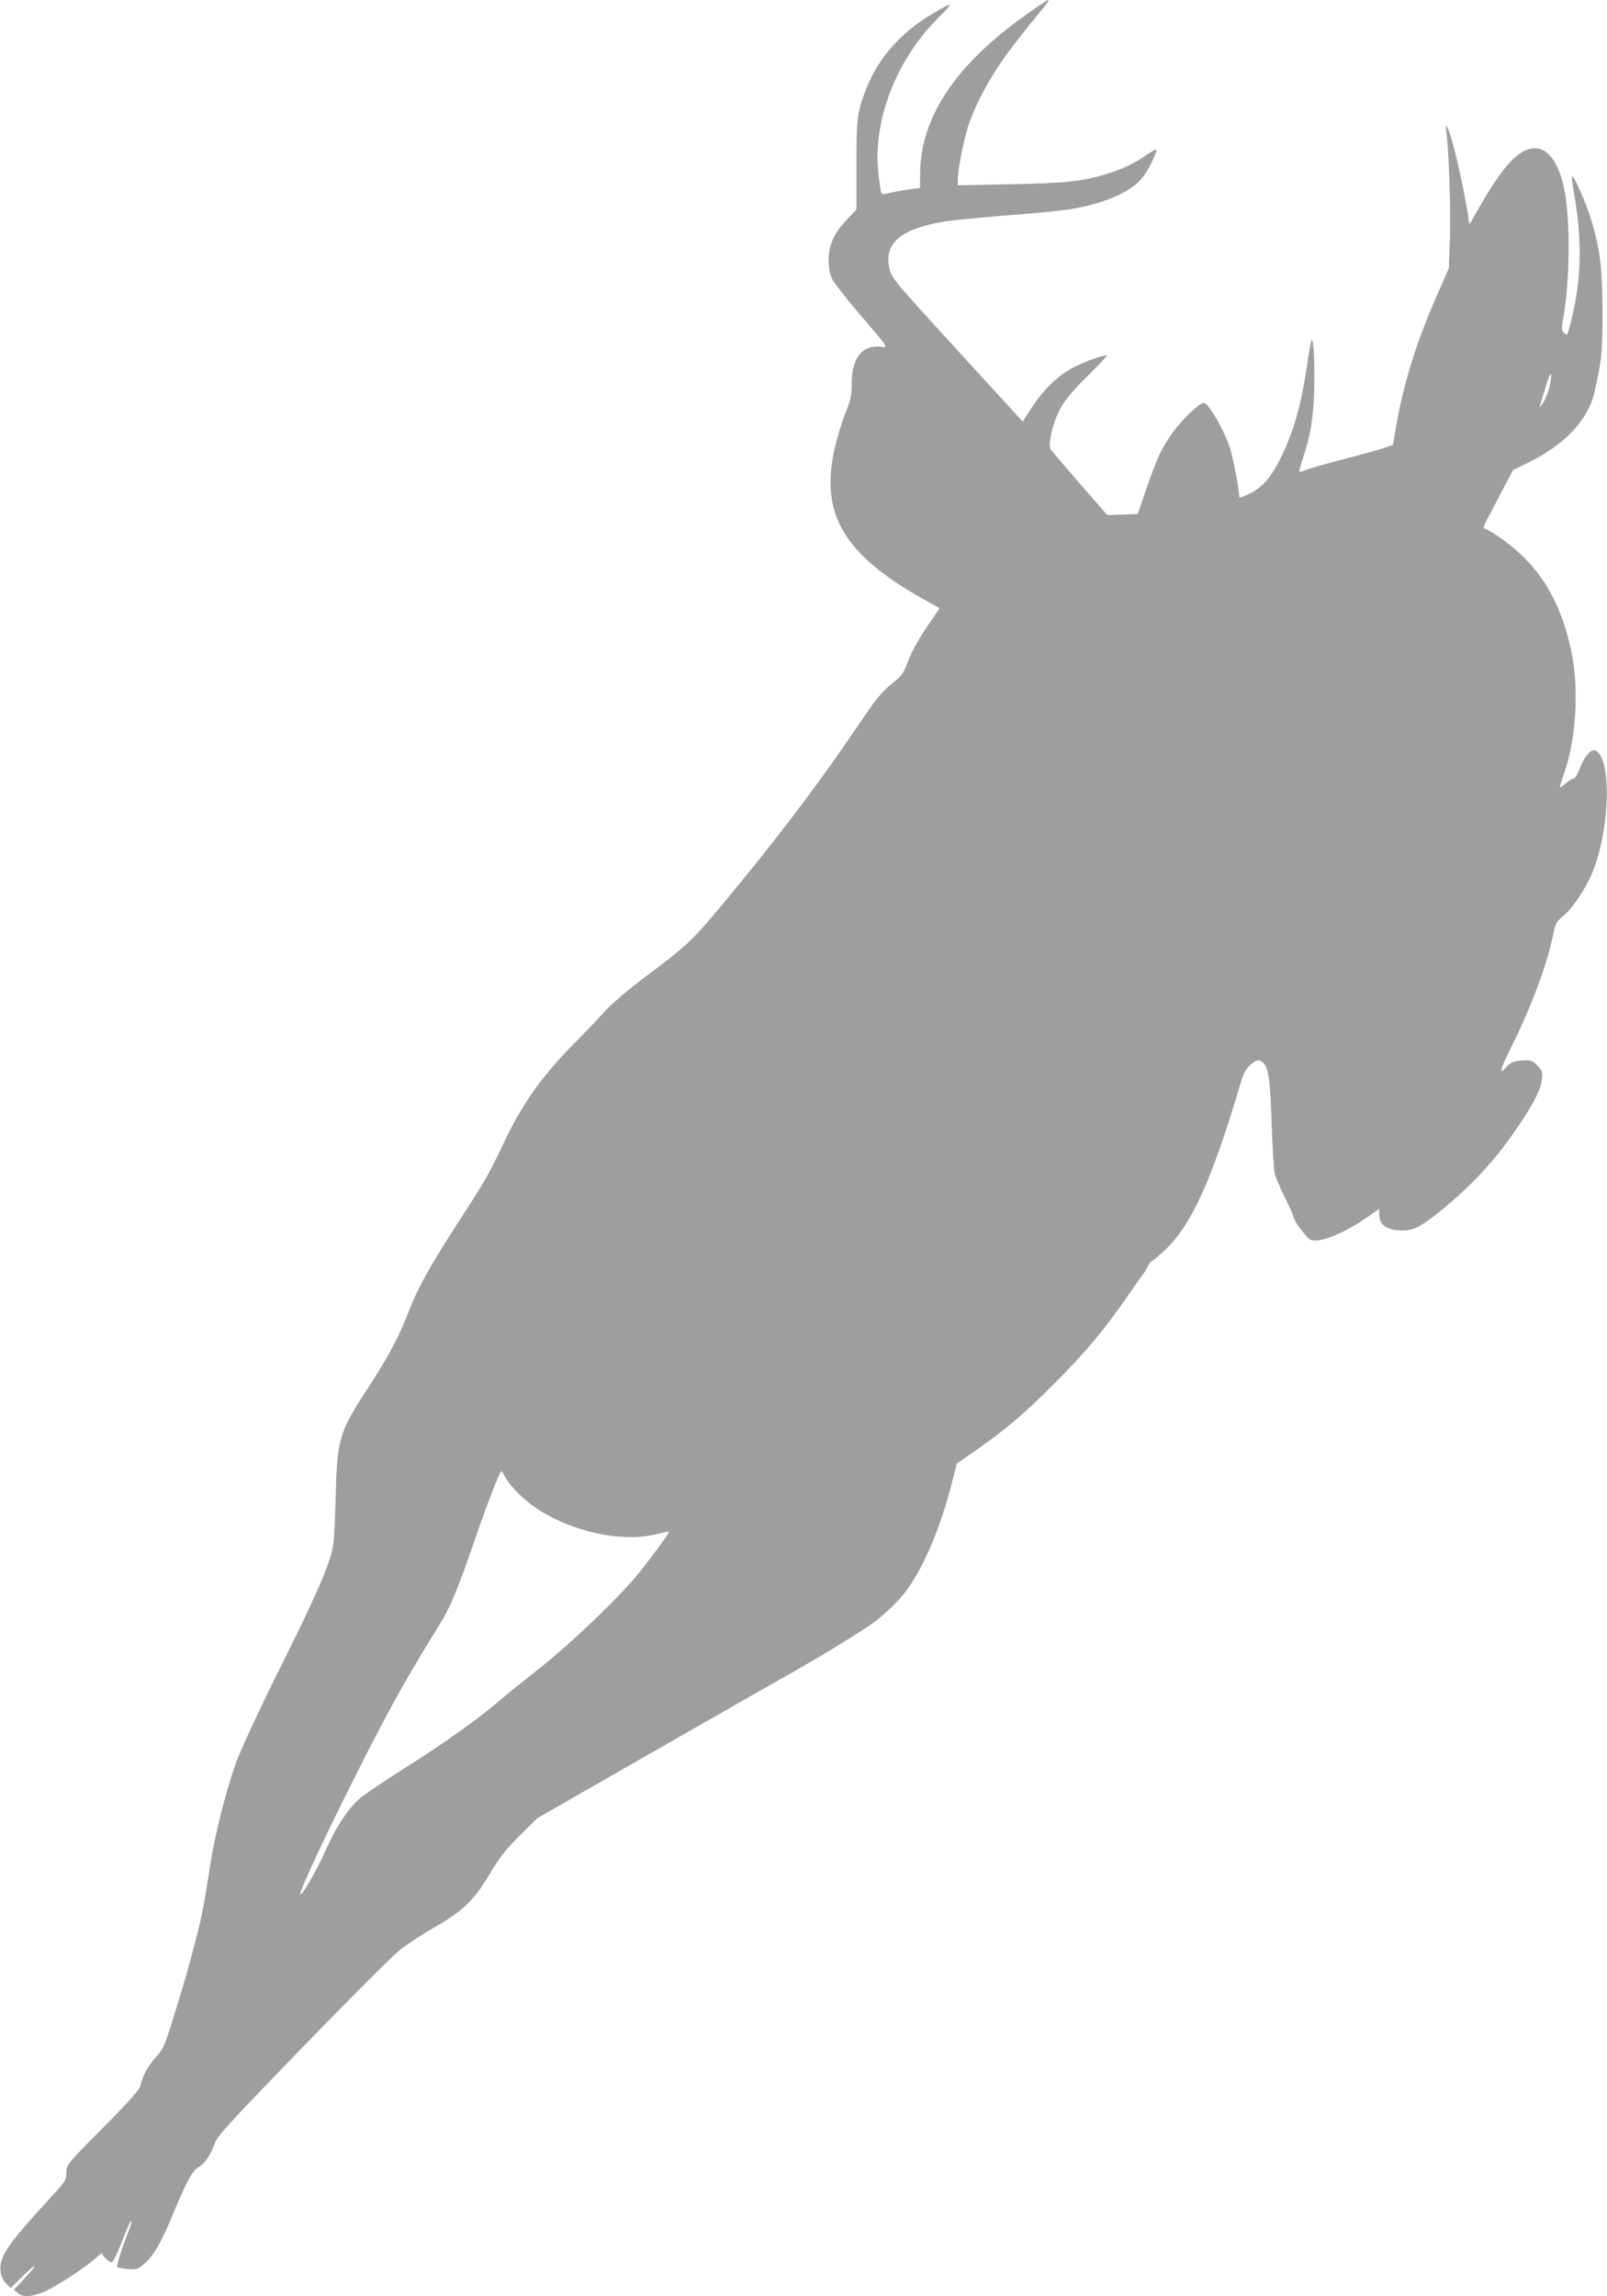
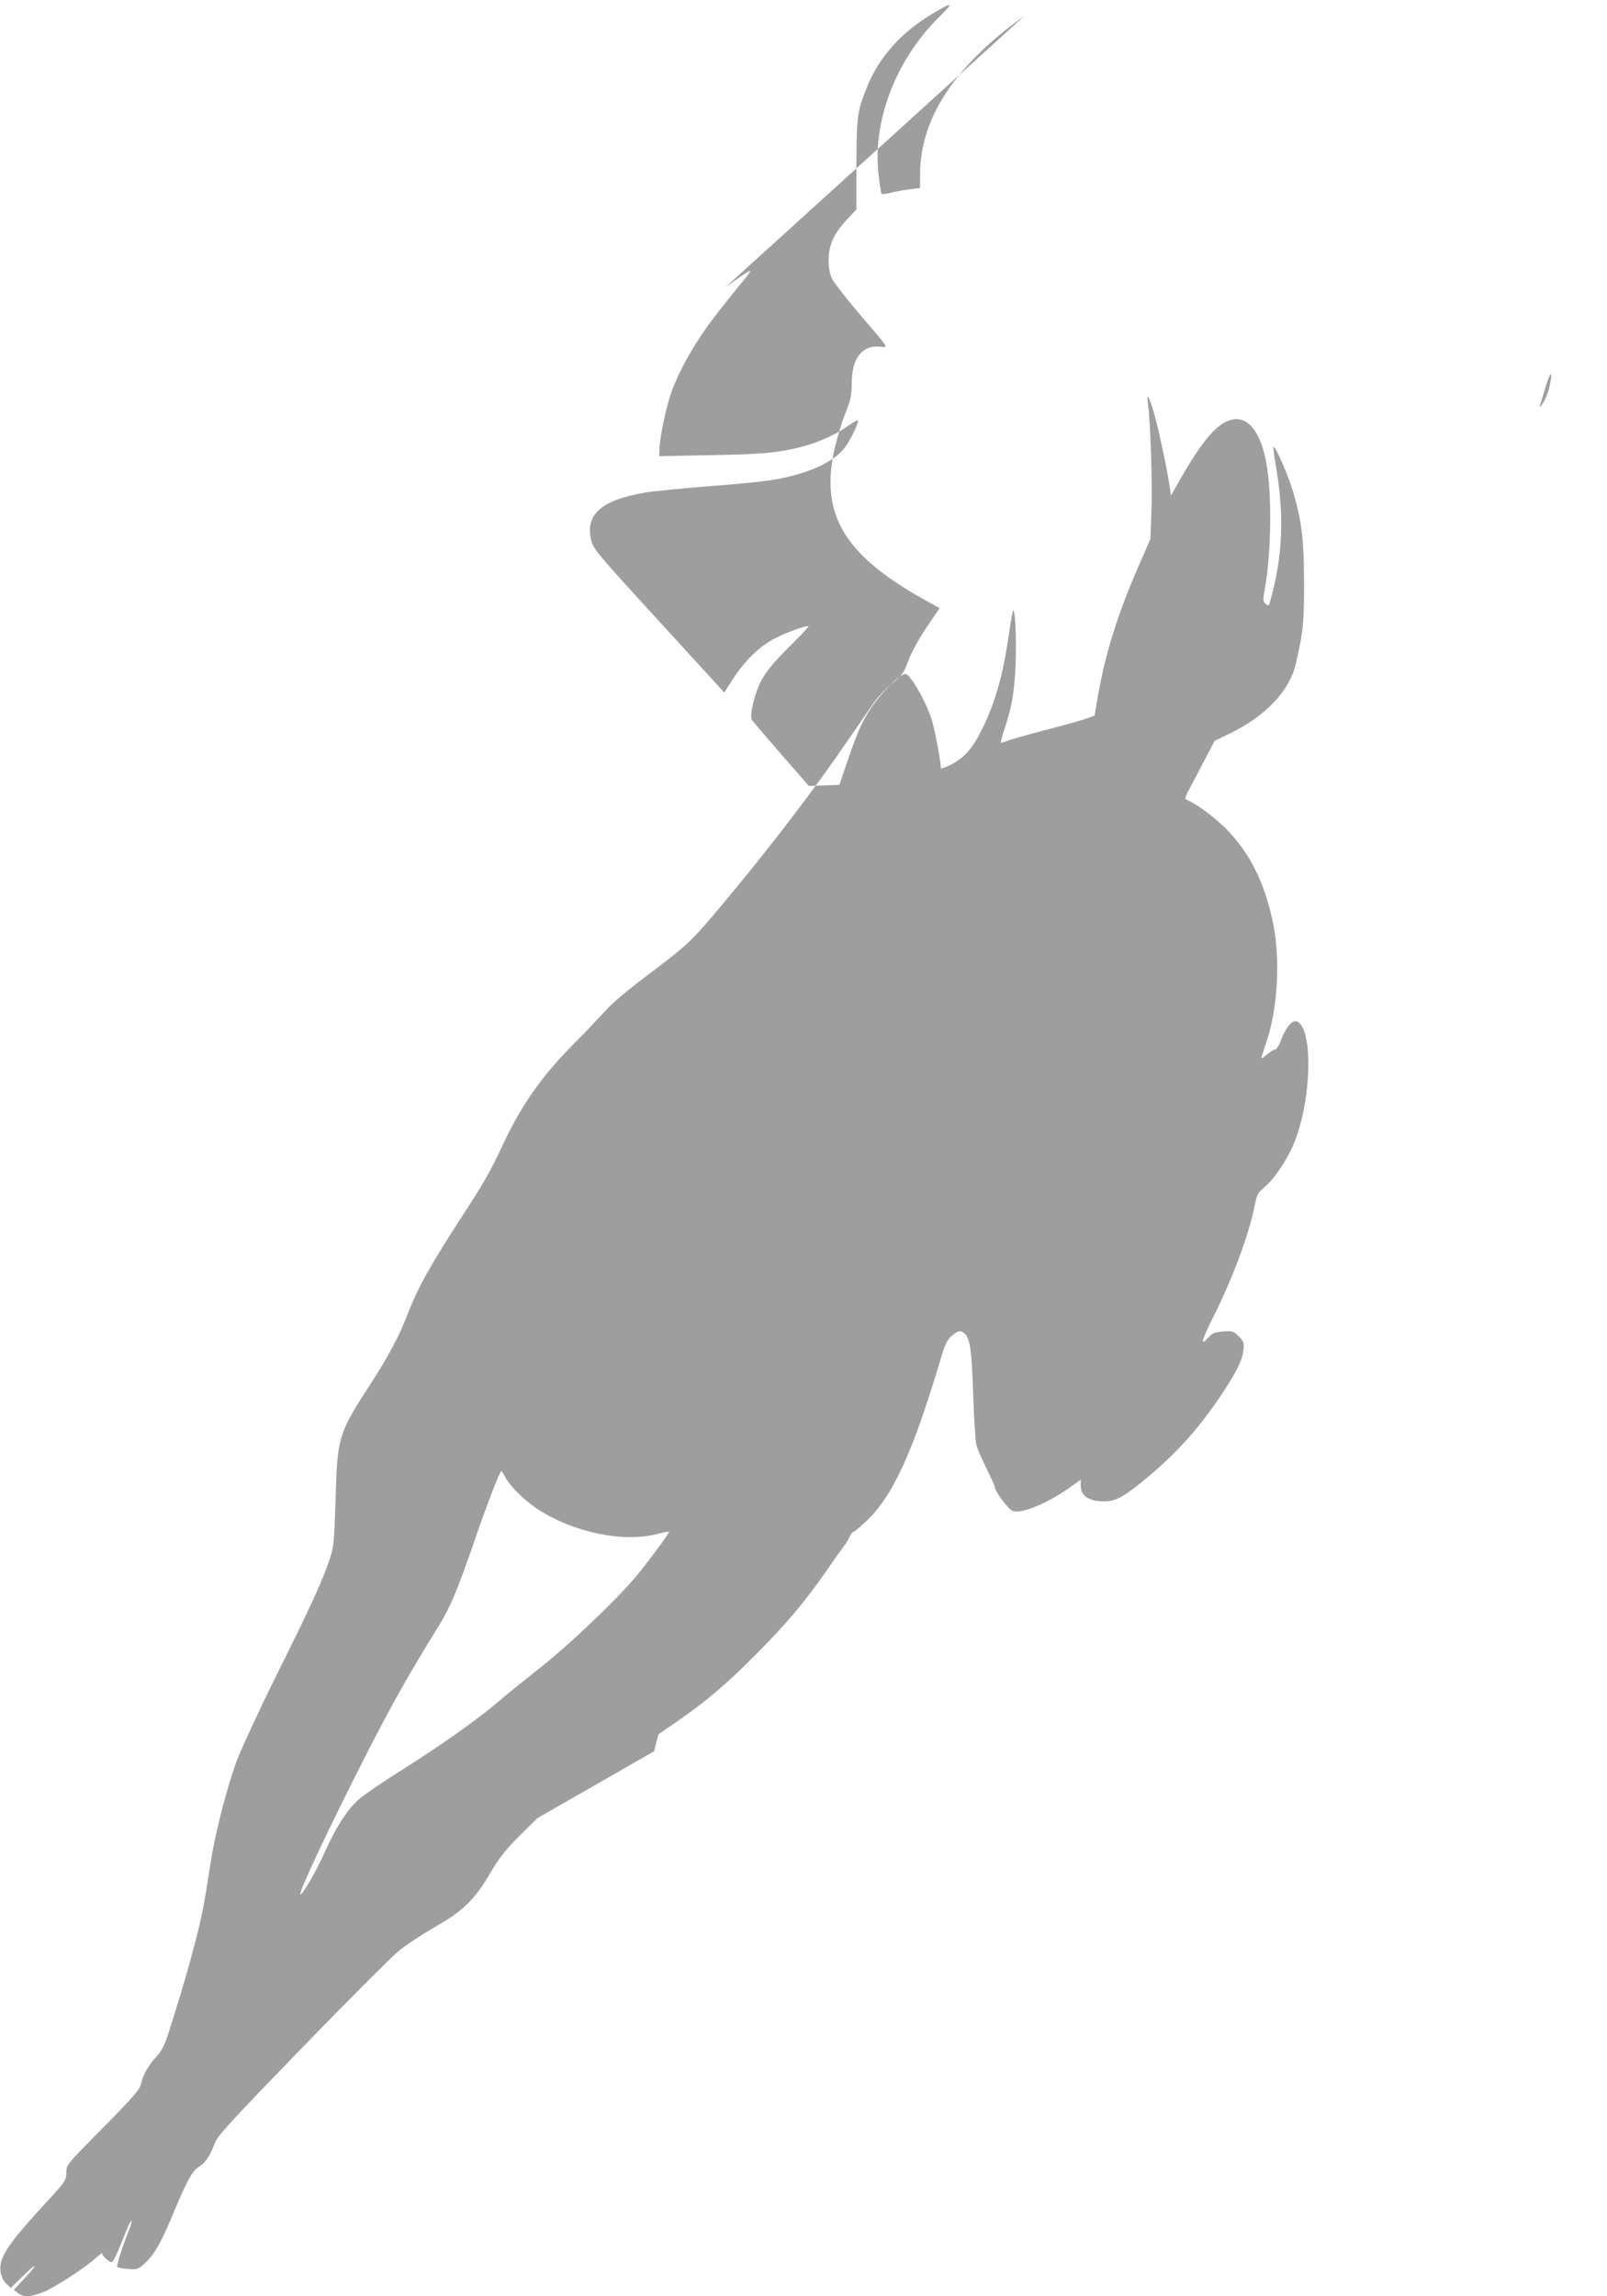
<svg xmlns="http://www.w3.org/2000/svg" version="1.0" width="896pt" height="1280pt" viewBox="0 0 896 1280" preserveAspectRatio="xMidYMid meet">
  <g transform="translate(0,1280) scale(0.1,-0.1)" fill="#9e9e9e" stroke="none">
-     <path d="M5710 12710 c-387 -276 -580 -570 -580 -883 l0 -75 -56 -7 c-31 -4 -78 -12 -105 -19 -27 -7 -52 -10 -54 -5 -3 4 -11 54 -17 111 -33 294 97 632 332 867 92 91 88 95 -30 25 -177 -105 -301 -245 -368 -414 -53 -134 -56 -160 -57 -426 l0 -252 -53 -56 c-72 -76 -102 -143 -102 -226 0 -40 7 -79 18 -102 9 -20 76 -106 147 -190 185 -217 171 -194 116 -190 -97 6 -152 -68 -152 -204 0 -66 -6 -93 -35 -167 -20 -48 -46 -136 -60 -195 -83 -366 49 -592 493 -841 l92 -51 -74 -109 c-42 -63 -85 -140 -101 -185 -26 -70 -35 -82 -91 -127 -35 -27 -83 -79 -110 -119 -26 -38 -84 -122 -128 -186 -191 -280 -436 -601 -706 -924 -170 -204 -195 -228 -424 -400 -104 -78 -196 -156 -231 -196 -33 -36 -111 -119 -175 -183 -174 -175 -287 -335 -385 -541 -89 -188 -105 -216 -257 -450 -165 -256 -230 -374 -282 -510 -48 -127 -113 -248 -224 -418 -163 -251 -171 -279 -180 -622 -7 -225 -10 -263 -30 -323 -38 -118 -113 -282 -298 -652 -98 -198 -200 -418 -226 -488 -52 -144 -118 -398 -142 -557 -37 -237 -47 -291 -80 -420 -39 -154 -74 -274 -138 -478 -38 -122 -50 -148 -85 -186 -45 -49 -76 -104 -87 -156 -6 -28 -50 -78 -211 -241 -203 -205 -204 -206 -204 -250 0 -42 -5 -49 -106 -159 -222 -240 -271 -315 -261 -392 3 -25 15 -51 31 -67 l26 -25 63 62 c83 83 96 79 17 -5 l-63 -67 23 -18 c29 -24 66 -23 136 3 62 23 242 140 299 193 19 18 35 29 35 25 0 -14 38 -49 53 -49 7 0 32 51 57 115 24 63 47 115 52 115 4 0 -2 -24 -13 -52 -39 -97 -71 -199 -65 -205 3 -4 30 -8 60 -11 50 -4 56 -2 95 33 49 44 93 121 150 260 79 191 113 254 148 275 37 22 65 63 90 132 14 41 88 121 489 535 260 268 504 512 543 543 39 31 125 87 192 126 159 90 225 154 310 299 51 87 85 131 164 210 l101 100 651 373 c358 205 670 383 692 395 187 103 469 274 539 328 48 36 115 99 150 140 108 128 212 365 283 647 l24 94 95 66 c169 116 282 212 445 376 172 172 275 295 398 471 42 61 85 122 96 136 11 14 26 38 32 53 7 14 16 26 20 26 4 0 35 25 68 56 152 140 265 387 425 926 20 66 33 92 57 112 35 30 51 32 73 11 29 -30 38 -91 46 -335 4 -135 13 -263 18 -285 6 -21 31 -80 56 -130 25 -51 46 -96 46 -102 0 -25 79 -131 102 -136 56 -15 199 46 329 140 l49 35 0 -34 c0 -51 36 -80 104 -86 78 -6 116 11 228 100 190 154 317 292 452 493 83 125 117 193 123 250 5 39 2 47 -26 76 -30 29 -35 31 -88 27 -48 -4 -61 -10 -85 -37 -43 -48 -35 -14 26 108 111 220 205 472 236 633 12 59 18 71 56 102 53 44 126 153 163 244 99 240 108 643 15 679 -24 9 -62 -36 -85 -99 -12 -32 -27 -58 -35 -58 -7 0 -26 -11 -42 -25 -17 -14 -32 -25 -35 -25 -2 0 9 36 24 80 67 188 84 474 40 680 -48 225 -130 388 -261 520 -70 70 -172 144 -224 164 -7 2 1 26 19 57 16 30 54 102 85 162 l56 107 84 41 c201 97 334 238 369 389 42 184 46 226 46 450 -1 244 -12 338 -60 505 -26 90 -101 262 -110 253 -3 -2 2 -42 10 -89 52 -291 42 -523 -31 -777 -6 -21 -8 -21 -23 -8 -16 14 -16 23 -4 88 36 203 39 531 7 701 -35 186 -114 271 -213 231 -77 -30 -160 -135 -288 -363 l-30 -53 -7 48 c-14 94 -57 300 -83 394 -28 102 -49 143 -39 75 14 -91 26 -451 20 -600 l-6 -160 -68 -156 c-114 -260 -184 -486 -226 -726 l-17 -102 -41 -15 c-23 -9 -127 -38 -232 -65 -105 -28 -203 -55 -217 -62 -15 -7 -29 -10 -32 -8 -2 3 6 37 20 76 41 122 56 213 62 365 5 140 -3 306 -14 294 -3 -3 -14 -63 -24 -133 -33 -227 -74 -372 -145 -519 -56 -114 -101 -167 -175 -205 -33 -16 -59 -26 -59 -22 0 37 -33 212 -50 268 -23 74 -74 175 -117 231 -22 29 -28 32 -46 22 -41 -21 -128 -112 -172 -178 -55 -82 -76 -129 -135 -300 l-46 -135 -85 -3 -85 -3 -155 177 c-85 98 -157 183 -162 190 -15 25 13 147 51 219 28 53 65 98 155 188 65 64 114 117 109 117 -26 0 -126 -37 -187 -68 -86 -45 -167 -123 -233 -225 l-50 -77 -365 399 c-355 388 -366 401 -378 455 -31 140 61 219 301 260 47 8 209 24 360 36 151 11 313 27 360 36 190 33 333 98 394 179 31 40 81 144 73 151 -3 3 -27 -11 -55 -30 -57 -42 -153 -87 -232 -109 -135 -39 -233 -49 -527 -54 l-293 -6 0 30 c0 51 29 204 56 292 30 100 98 234 181 357 52 76 96 134 252 325 13 16 20 29 15 29 -5 0 -65 -40 -134 -90z m2930 -2063 c-6 -29 -22 -70 -36 -92 -14 -22 -23 -31 -19 -20 3 11 18 60 33 109 28 92 41 94 22 3z m-5821 -6084 c22 -44 106 -127 171 -170 198 -133 483 -194 673 -144 37 9 67 15 67 12 -1 -12 -124 -178 -190 -256 -115 -135 -367 -374 -530 -503 -85 -67 -177 -141 -205 -165 -123 -108 -319 -248 -570 -407 -88 -55 -185 -121 -216 -145 -71 -54 -140 -157 -210 -313 -45 -101 -121 -232 -134 -232 -16 0 168 390 365 776 155 302 231 437 407 722 64 103 103 197 198 472 70 204 142 390 151 390 2 0 12 -17 23 -37z" />
+     <path d="M5710 12710 c-387 -276 -580 -570 -580 -883 l0 -75 -56 -7 c-31 -4 -78 -12 -105 -19 -27 -7 -52 -10 -54 -5 -3 4 -11 54 -17 111 -33 294 97 632 332 867 92 91 88 95 -30 25 -177 -105 -301 -245 -368 -414 -53 -134 -56 -160 -57 -426 l0 -252 -53 -56 c-72 -76 -102 -143 -102 -226 0 -40 7 -79 18 -102 9 -20 76 -106 147 -190 185 -217 171 -194 116 -190 -97 6 -152 -68 -152 -204 0 -66 -6 -93 -35 -167 -20 -48 -46 -136 -60 -195 -83 -366 49 -592 493 -841 l92 -51 -74 -109 c-42 -63 -85 -140 -101 -185 -26 -70 -35 -82 -91 -127 -35 -27 -83 -79 -110 -119 -26 -38 -84 -122 -128 -186 -191 -280 -436 -601 -706 -924 -170 -204 -195 -228 -424 -400 -104 -78 -196 -156 -231 -196 -33 -36 -111 -119 -175 -183 -174 -175 -287 -335 -385 -541 -89 -188 -105 -216 -257 -450 -165 -256 -230 -374 -282 -510 -48 -127 -113 -248 -224 -418 -163 -251 -171 -279 -180 -622 -7 -225 -10 -263 -30 -323 -38 -118 -113 -282 -298 -652 -98 -198 -200 -418 -226 -488 -52 -144 -118 -398 -142 -557 -37 -237 -47 -291 -80 -420 -39 -154 -74 -274 -138 -478 -38 -122 -50 -148 -85 -186 -45 -49 -76 -104 -87 -156 -6 -28 -50 -78 -211 -241 -203 -205 -204 -206 -204 -250 0 -42 -5 -49 -106 -159 -222 -240 -271 -315 -261 -392 3 -25 15 -51 31 -67 l26 -25 63 62 c83 83 96 79 17 -5 l-63 -67 23 -18 c29 -24 66 -23 136 3 62 23 242 140 299 193 19 18 35 29 35 25 0 -14 38 -49 53 -49 7 0 32 51 57 115 24 63 47 115 52 115 4 0 -2 -24 -13 -52 -39 -97 -71 -199 -65 -205 3 -4 30 -8 60 -11 50 -4 56 -2 95 33 49 44 93 121 150 260 79 191 113 254 148 275 37 22 65 63 90 132 14 41 88 121 489 535 260 268 504 512 543 543 39 31 125 87 192 126 159 90 225 154 310 299 51 87 85 131 164 210 l101 100 651 373 l24 94 95 66 c169 116 282 212 445 376 172 172 275 295 398 471 42 61 85 122 96 136 11 14 26 38 32 53 7 14 16 26 20 26 4 0 35 25 68 56 152 140 265 387 425 926 20 66 33 92 57 112 35 30 51 32 73 11 29 -30 38 -91 46 -335 4 -135 13 -263 18 -285 6 -21 31 -80 56 -130 25 -51 46 -96 46 -102 0 -25 79 -131 102 -136 56 -15 199 46 329 140 l49 35 0 -34 c0 -51 36 -80 104 -86 78 -6 116 11 228 100 190 154 317 292 452 493 83 125 117 193 123 250 5 39 2 47 -26 76 -30 29 -35 31 -88 27 -48 -4 -61 -10 -85 -37 -43 -48 -35 -14 26 108 111 220 205 472 236 633 12 59 18 71 56 102 53 44 126 153 163 244 99 240 108 643 15 679 -24 9 -62 -36 -85 -99 -12 -32 -27 -58 -35 -58 -7 0 -26 -11 -42 -25 -17 -14 -32 -25 -35 -25 -2 0 9 36 24 80 67 188 84 474 40 680 -48 225 -130 388 -261 520 -70 70 -172 144 -224 164 -7 2 1 26 19 57 16 30 54 102 85 162 l56 107 84 41 c201 97 334 238 369 389 42 184 46 226 46 450 -1 244 -12 338 -60 505 -26 90 -101 262 -110 253 -3 -2 2 -42 10 -89 52 -291 42 -523 -31 -777 -6 -21 -8 -21 -23 -8 -16 14 -16 23 -4 88 36 203 39 531 7 701 -35 186 -114 271 -213 231 -77 -30 -160 -135 -288 -363 l-30 -53 -7 48 c-14 94 -57 300 -83 394 -28 102 -49 143 -39 75 14 -91 26 -451 20 -600 l-6 -160 -68 -156 c-114 -260 -184 -486 -226 -726 l-17 -102 -41 -15 c-23 -9 -127 -38 -232 -65 -105 -28 -203 -55 -217 -62 -15 -7 -29 -10 -32 -8 -2 3 6 37 20 76 41 122 56 213 62 365 5 140 -3 306 -14 294 -3 -3 -14 -63 -24 -133 -33 -227 -74 -372 -145 -519 -56 -114 -101 -167 -175 -205 -33 -16 -59 -26 -59 -22 0 37 -33 212 -50 268 -23 74 -74 175 -117 231 -22 29 -28 32 -46 22 -41 -21 -128 -112 -172 -178 -55 -82 -76 -129 -135 -300 l-46 -135 -85 -3 -85 -3 -155 177 c-85 98 -157 183 -162 190 -15 25 13 147 51 219 28 53 65 98 155 188 65 64 114 117 109 117 -26 0 -126 -37 -187 -68 -86 -45 -167 -123 -233 -225 l-50 -77 -365 399 c-355 388 -366 401 -378 455 -31 140 61 219 301 260 47 8 209 24 360 36 151 11 313 27 360 36 190 33 333 98 394 179 31 40 81 144 73 151 -3 3 -27 -11 -55 -30 -57 -42 -153 -87 -232 -109 -135 -39 -233 -49 -527 -54 l-293 -6 0 30 c0 51 29 204 56 292 30 100 98 234 181 357 52 76 96 134 252 325 13 16 20 29 15 29 -5 0 -65 -40 -134 -90z m2930 -2063 c-6 -29 -22 -70 -36 -92 -14 -22 -23 -31 -19 -20 3 11 18 60 33 109 28 92 41 94 22 3z m-5821 -6084 c22 -44 106 -127 171 -170 198 -133 483 -194 673 -144 37 9 67 15 67 12 -1 -12 -124 -178 -190 -256 -115 -135 -367 -374 -530 -503 -85 -67 -177 -141 -205 -165 -123 -108 -319 -248 -570 -407 -88 -55 -185 -121 -216 -145 -71 -54 -140 -157 -210 -313 -45 -101 -121 -232 -134 -232 -16 0 168 390 365 776 155 302 231 437 407 722 64 103 103 197 198 472 70 204 142 390 151 390 2 0 12 -17 23 -37z" />
  </g>
</svg>